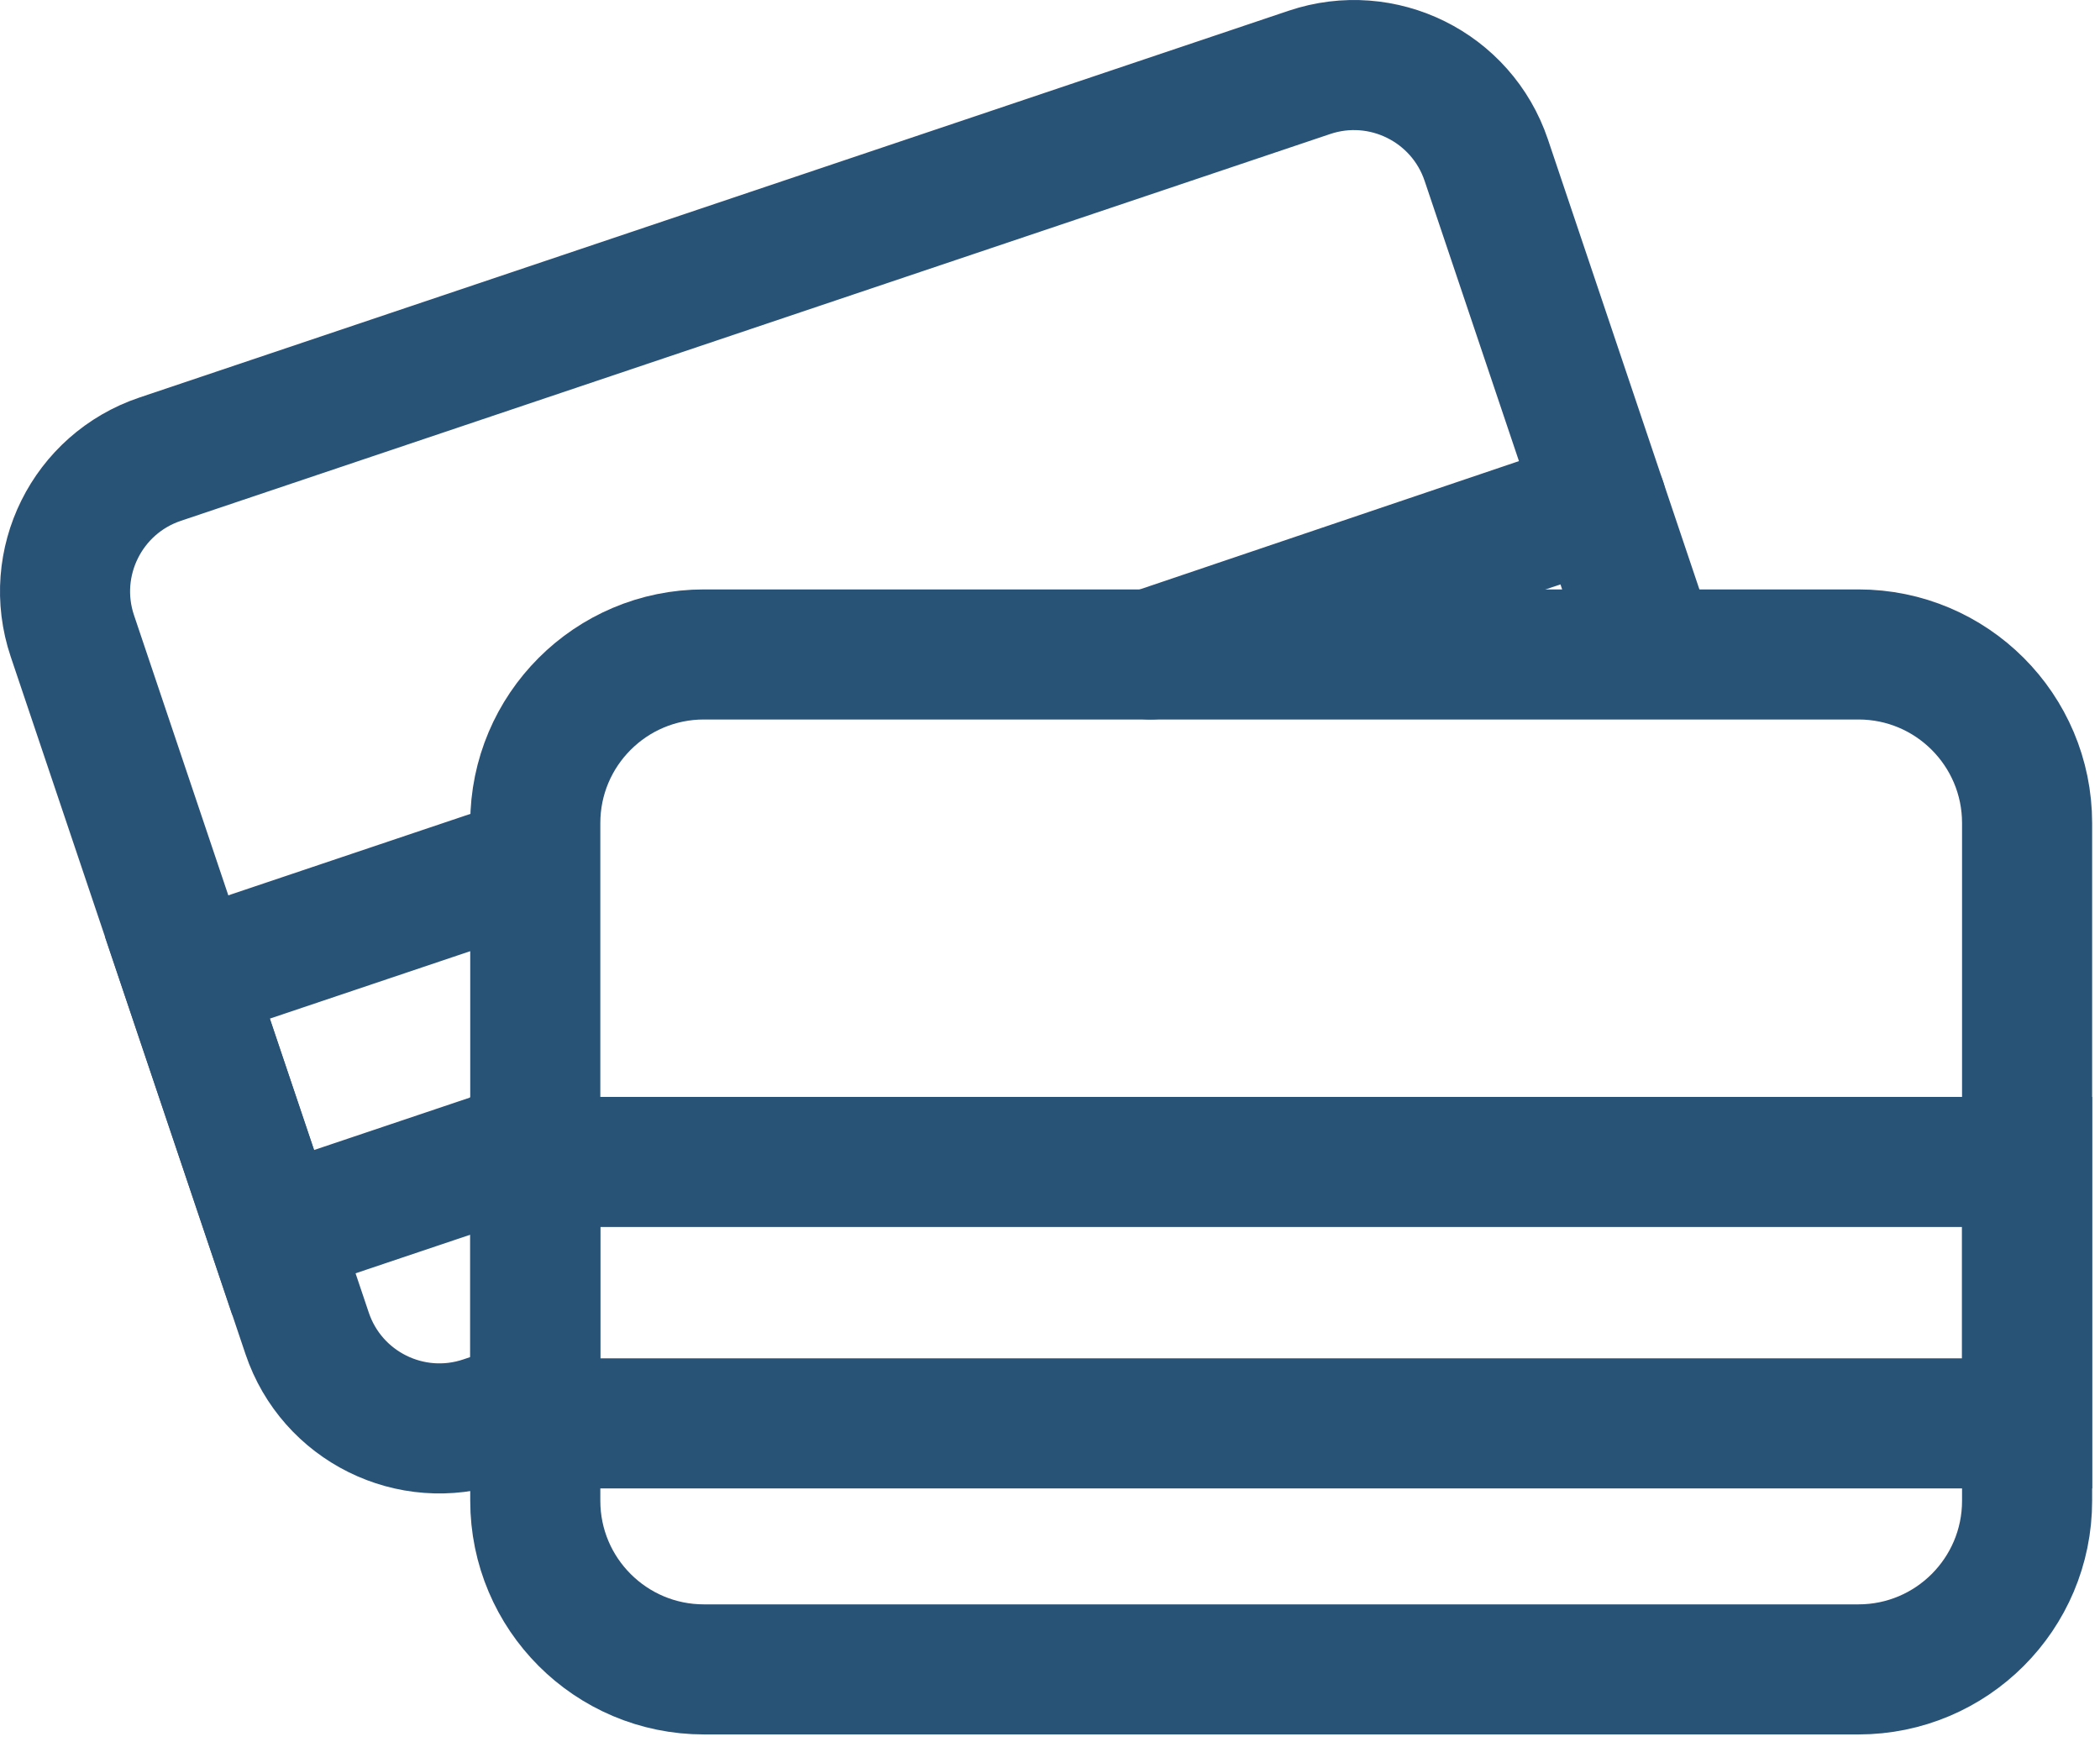
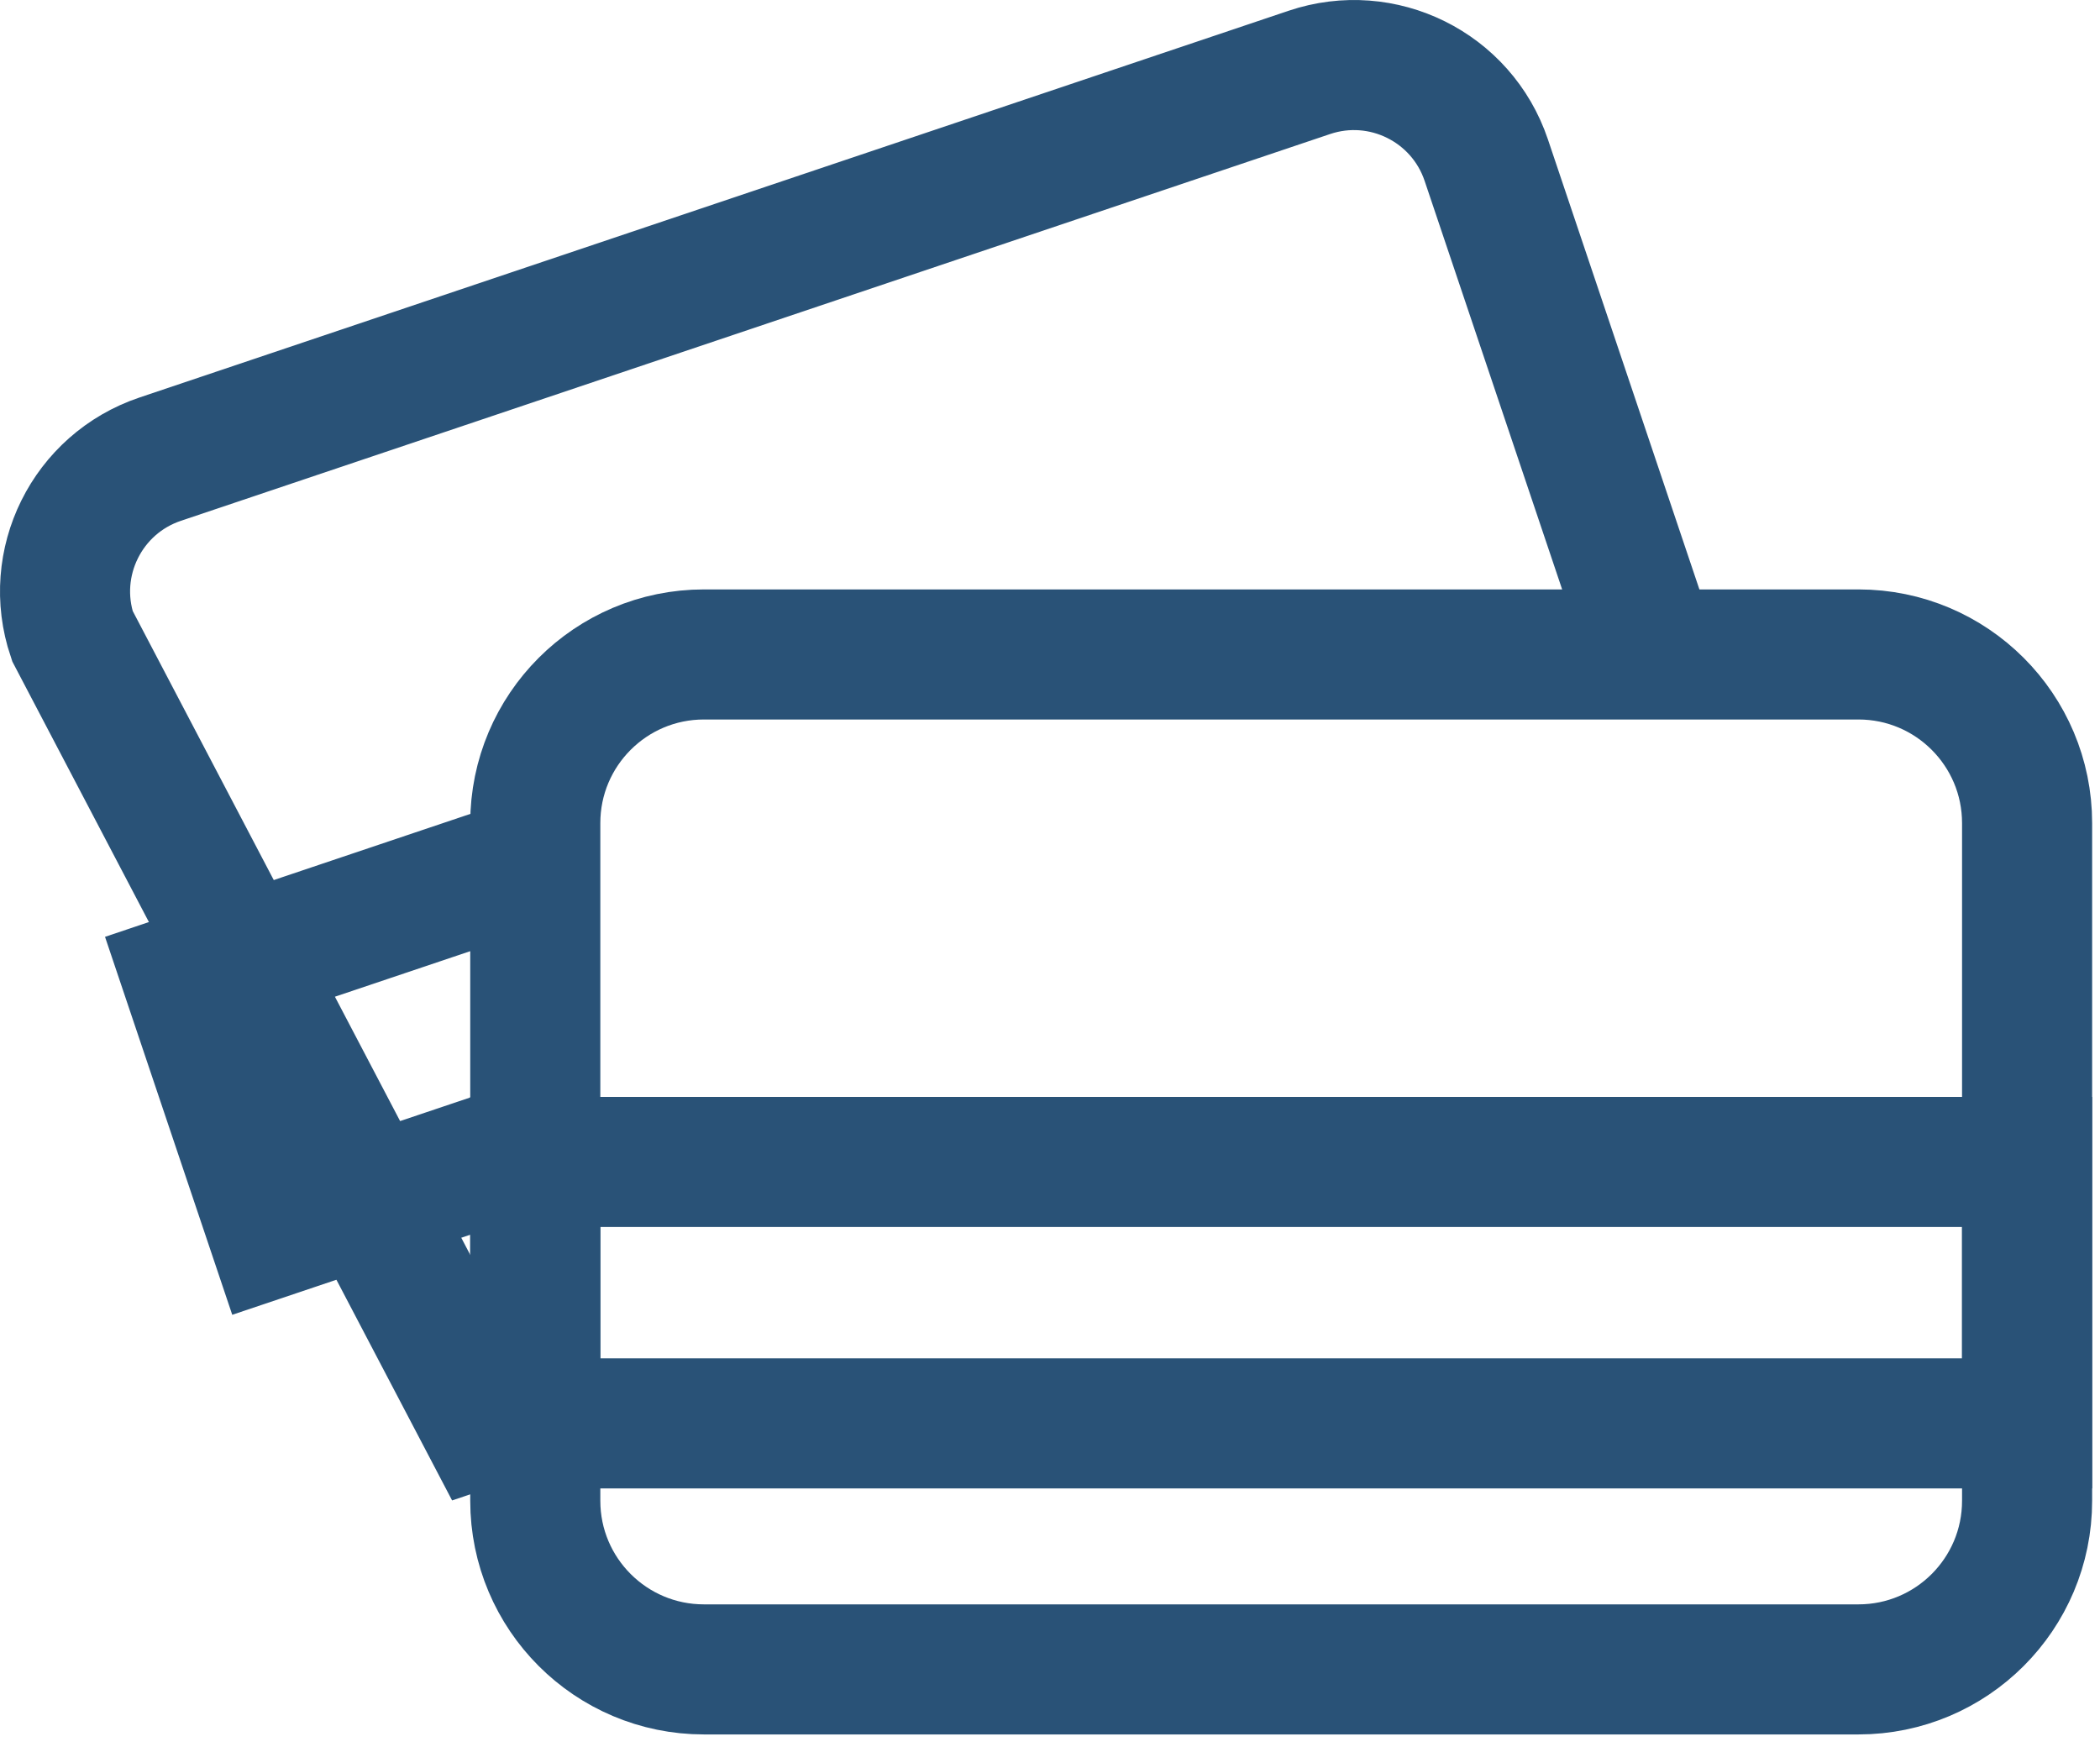
<svg xmlns="http://www.w3.org/2000/svg" xmlns:xlink="http://www.w3.org/1999/xlink" width="113px" height="94px" viewBox="0 0 113 94" version="1.1">
  <title>Group 11</title>
  <defs>
    <polygon id="path-1" points="0 93.34 112.577 93.34 112.577 0 0 0" />
  </defs>
  <g id="Designs" stroke="none" stroke-width="1" fill="none" fill-rule="evenodd">
    <g id="ACCC_Website_Desktop-Design-v5-2-ALT" transform="translate(-453, -1962)">
      <g id="Debt-Programs" transform="translate(0, 1579)">
        <g id="Group-11" transform="translate(453, 383)">
-           <path d="M28.735,75.57 L26.041,76.477 C22.11,77.8 17.85,75.686 16.527,71.755 L3.894,34.225 C2.571,30.294 4.685,26.034 8.617,24.711 L70.46,3.895 C74.392,2.572 78.652,4.686 79.975,8.617 L88.651,34.393" id="Stroke-1" stroke="#295277" stroke-width="7" stroke-linecap="round" />
-           <line x1="61.906" y1="35.22" x2="86.166" y2="27.01" id="Stroke-3" stroke="#295277" stroke-width="7" stroke-linecap="round" />
+           <path d="M28.735,75.57 L26.041,76.477 L3.894,34.225 C2.571,30.294 4.685,26.034 8.617,24.711 L70.46,3.895 C74.392,2.572 78.652,4.686 79.975,8.617 L88.651,34.393" id="Stroke-1" stroke="#295277" stroke-width="7" stroke-linecap="round" />
          <polyline id="Stroke-5" stroke="#295277" stroke-width="7" stroke-linecap="round" points="28.427 61.703 14.698 66.323 10.085 52.617 27.767 46.666" />
          <path d="M100.002,89.84 L37.878,89.84 C32.866,89.84 28.803,85.777 28.803,80.764 L28.803,44.296 C28.803,39.283 32.866,35.22 37.878,35.22 L100.002,35.22 C105.014,35.22 109.077,39.283 109.077,44.296 L109.077,80.764 C109.077,85.777 105.014,89.84 100.002,89.84 Z" id="Stroke-7" stroke="#295277" stroke-width="7" stroke-linecap="round" />
          <polygon id="Stroke-9" stroke="#295277" stroke-width="7" stroke-linecap="round" points="28.803 76.599 109.077 76.599 109.077 62.53 28.803 62.53" />
          <mask id="mask-2" fill="white">
            <use xlink:href="#path-1" />
          </mask>
          <g id="Clip-10" />
        </g>
      </g>
    </g>
  </g>
</svg>